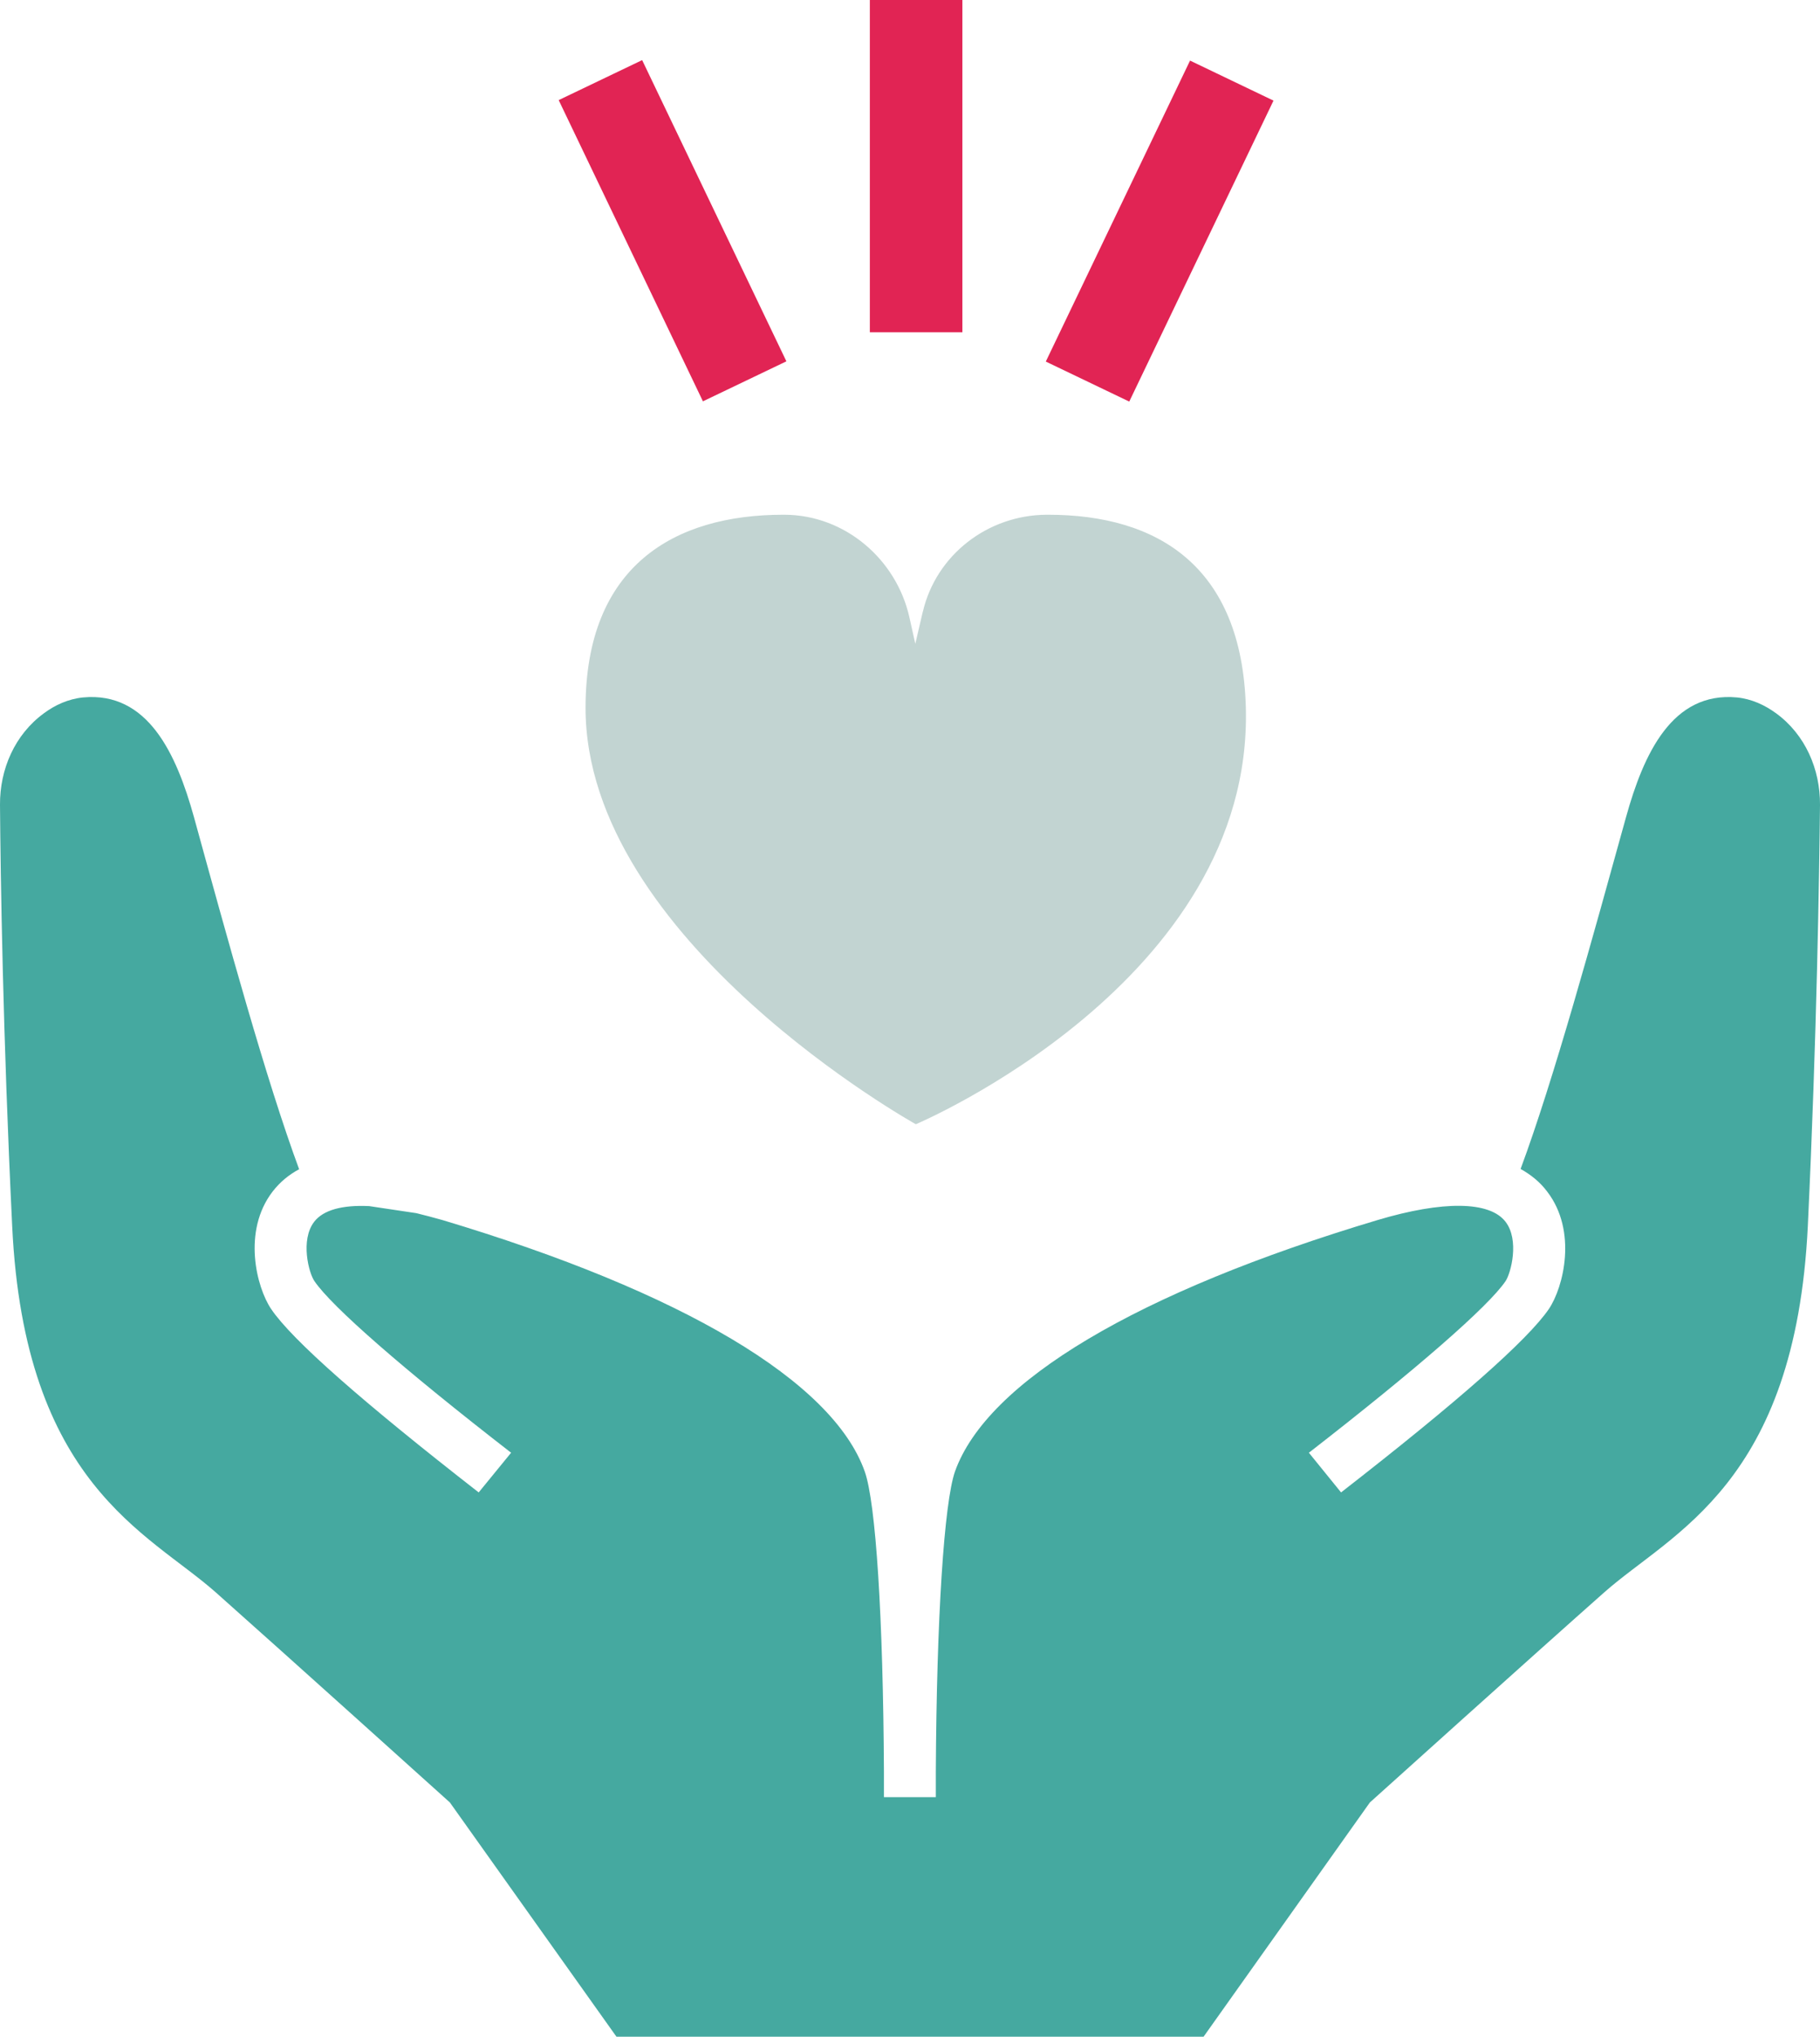
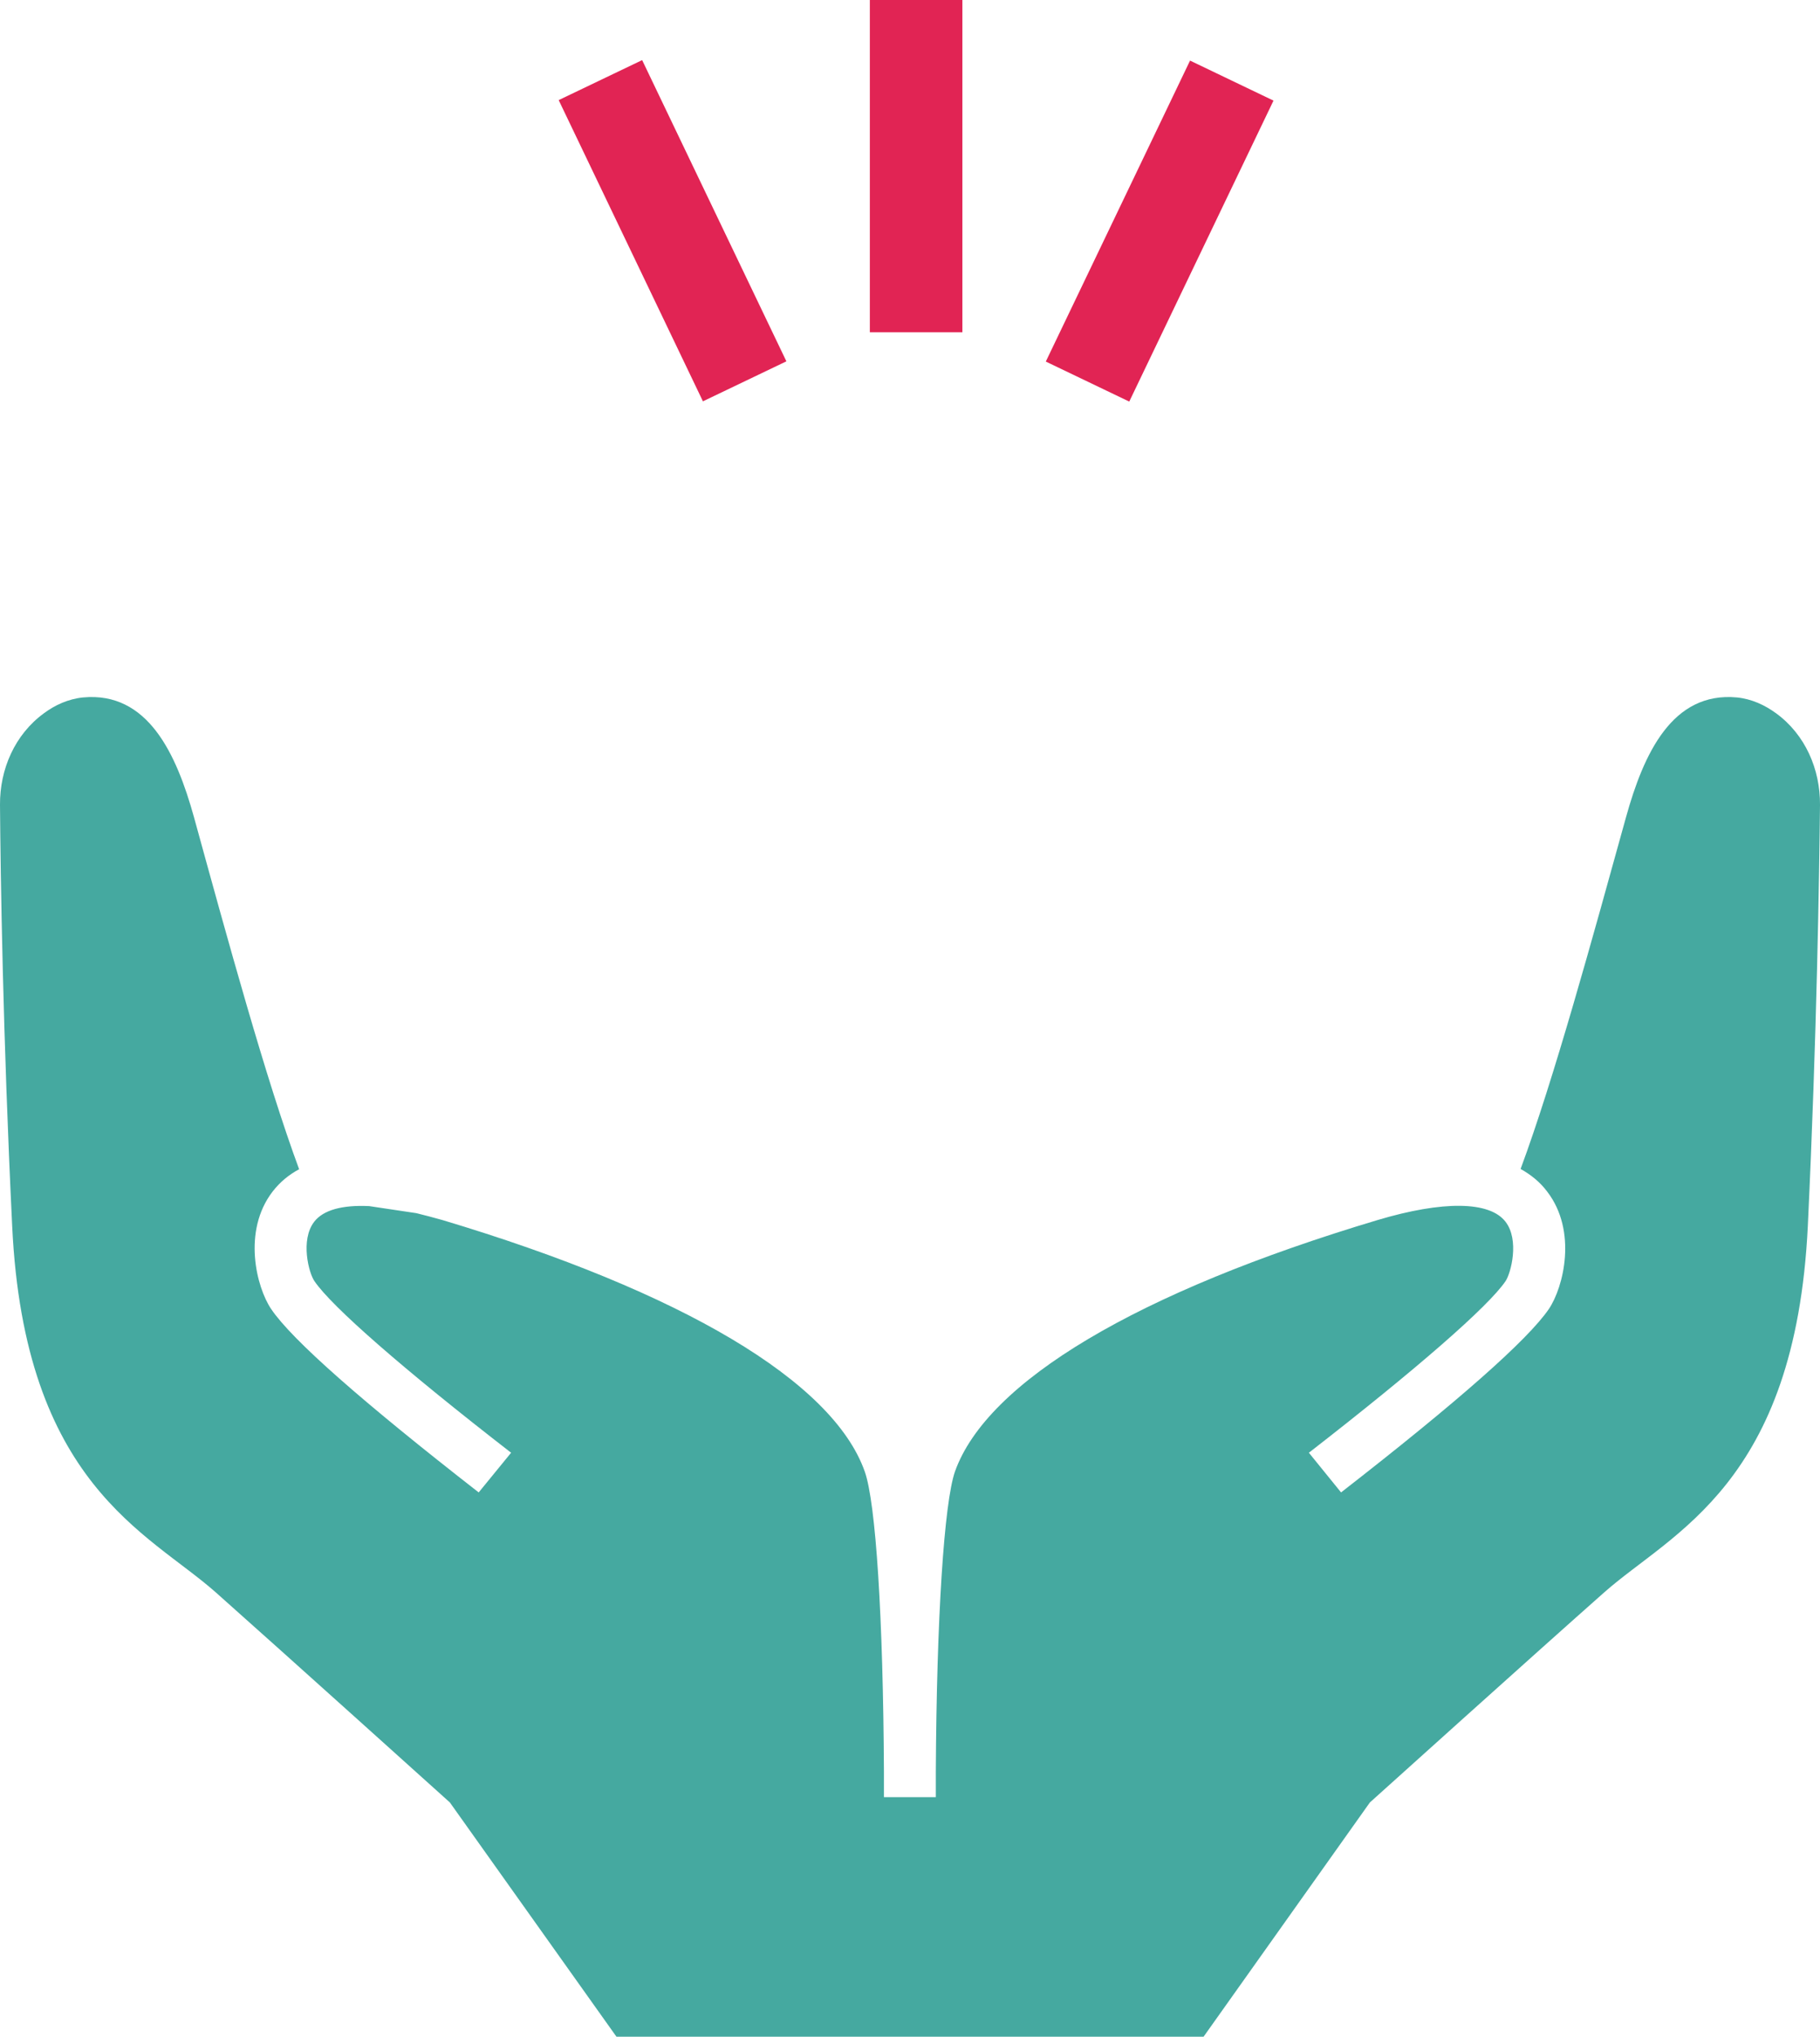
<svg xmlns="http://www.w3.org/2000/svg" width="59" height="66" viewBox="0 0 59 66" fill="none">
  <g clip-path="url(#clip0_7813_2965)">
-     <path d="M29.916 19.825C30.345 17.99 32.01 16.688 33.936 16.68H33.978C37.519 16.68 40.261 18.342 40.387 22.92C40.631 31.813 29.689 36.431 29.689 36.431C29.689 36.431 18.966 30.47 18.982 22.92C18.991 18.342 21.85 16.68 25.391 16.68C25.408 16.68 25.416 16.68 25.433 16.68C27.401 16.688 29.058 18.13 29.479 19.997L29.672 20.864L29.916 19.816V19.825Z" fill="#C2D4D2" />
    <path d="M59 26.081C58.975 28.349 58.899 33.532 58.605 39.731C58.201 48.1 54.206 49.656 52.011 51.596C49.807 53.545 44.408 58.409 44.408 58.409L39.017 66H19.984L14.584 58.409C14.584 58.409 9.184 53.545 6.989 51.596C4.794 49.656 0.791 48.1 0.395 39.731C0.093 33.532 0.017 28.349 0 26.081C-0.008 24.926 0.48 23.804 1.421 23.116C1.783 22.846 2.212 22.65 2.691 22.601C4.794 22.404 5.719 24.427 6.291 26.49C7.368 30.404 8.629 35.006 9.697 37.889C9.361 38.069 9.075 38.306 8.84 38.609C7.847 39.895 8.318 41.721 8.789 42.417C9.462 43.416 11.733 45.414 15.518 48.362L16.569 47.076C13.07 44.366 10.749 42.335 10.194 41.516C10.009 41.254 9.731 40.181 10.185 39.592C10.48 39.207 11.102 39.043 11.968 39.084L13.499 39.313C13.768 39.379 14.046 39.453 14.34 39.535C22.128 41.868 26.998 44.767 28.032 47.682C28.394 48.697 28.63 52.431 28.655 57.418V58.237H30.337V57.418C30.362 52.431 30.606 48.697 30.959 47.682C32.002 44.767 36.864 41.868 44.66 39.535C46.779 38.904 48.293 38.92 48.806 39.592C49.261 40.181 48.983 41.254 48.806 41.516C48.251 42.335 45.922 44.366 42.431 47.076L43.474 48.362C47.267 45.414 49.53 43.416 50.211 42.417C50.682 41.721 51.145 39.895 50.152 38.609C49.925 38.306 49.631 38.069 49.294 37.88C50.362 35.006 51.624 30.404 52.709 26.49C53.281 24.427 54.206 22.404 56.309 22.601C56.788 22.65 57.209 22.846 57.579 23.116C58.521 23.804 59.008 24.926 59 26.081Z" fill="#45A9A0" />
    <path d="M29.698 10.768V0" stroke="#E12454" stroke-width="3" stroke-linejoin="round" />
    <path d="M35.255 12.365L39.931 2.612" stroke="#E12454" stroke-width="3" stroke-linejoin="round" />
    <path d="M24.14 12.357L19.464 2.596" stroke="#E12454" stroke-width="3" stroke-linejoin="round" />
  </g>
  <defs>
    <clipPath id="clip0_7813_2965">
      <rect width="59" height="66" fill="white" />
    </clipPath>
  </defs>
</svg>